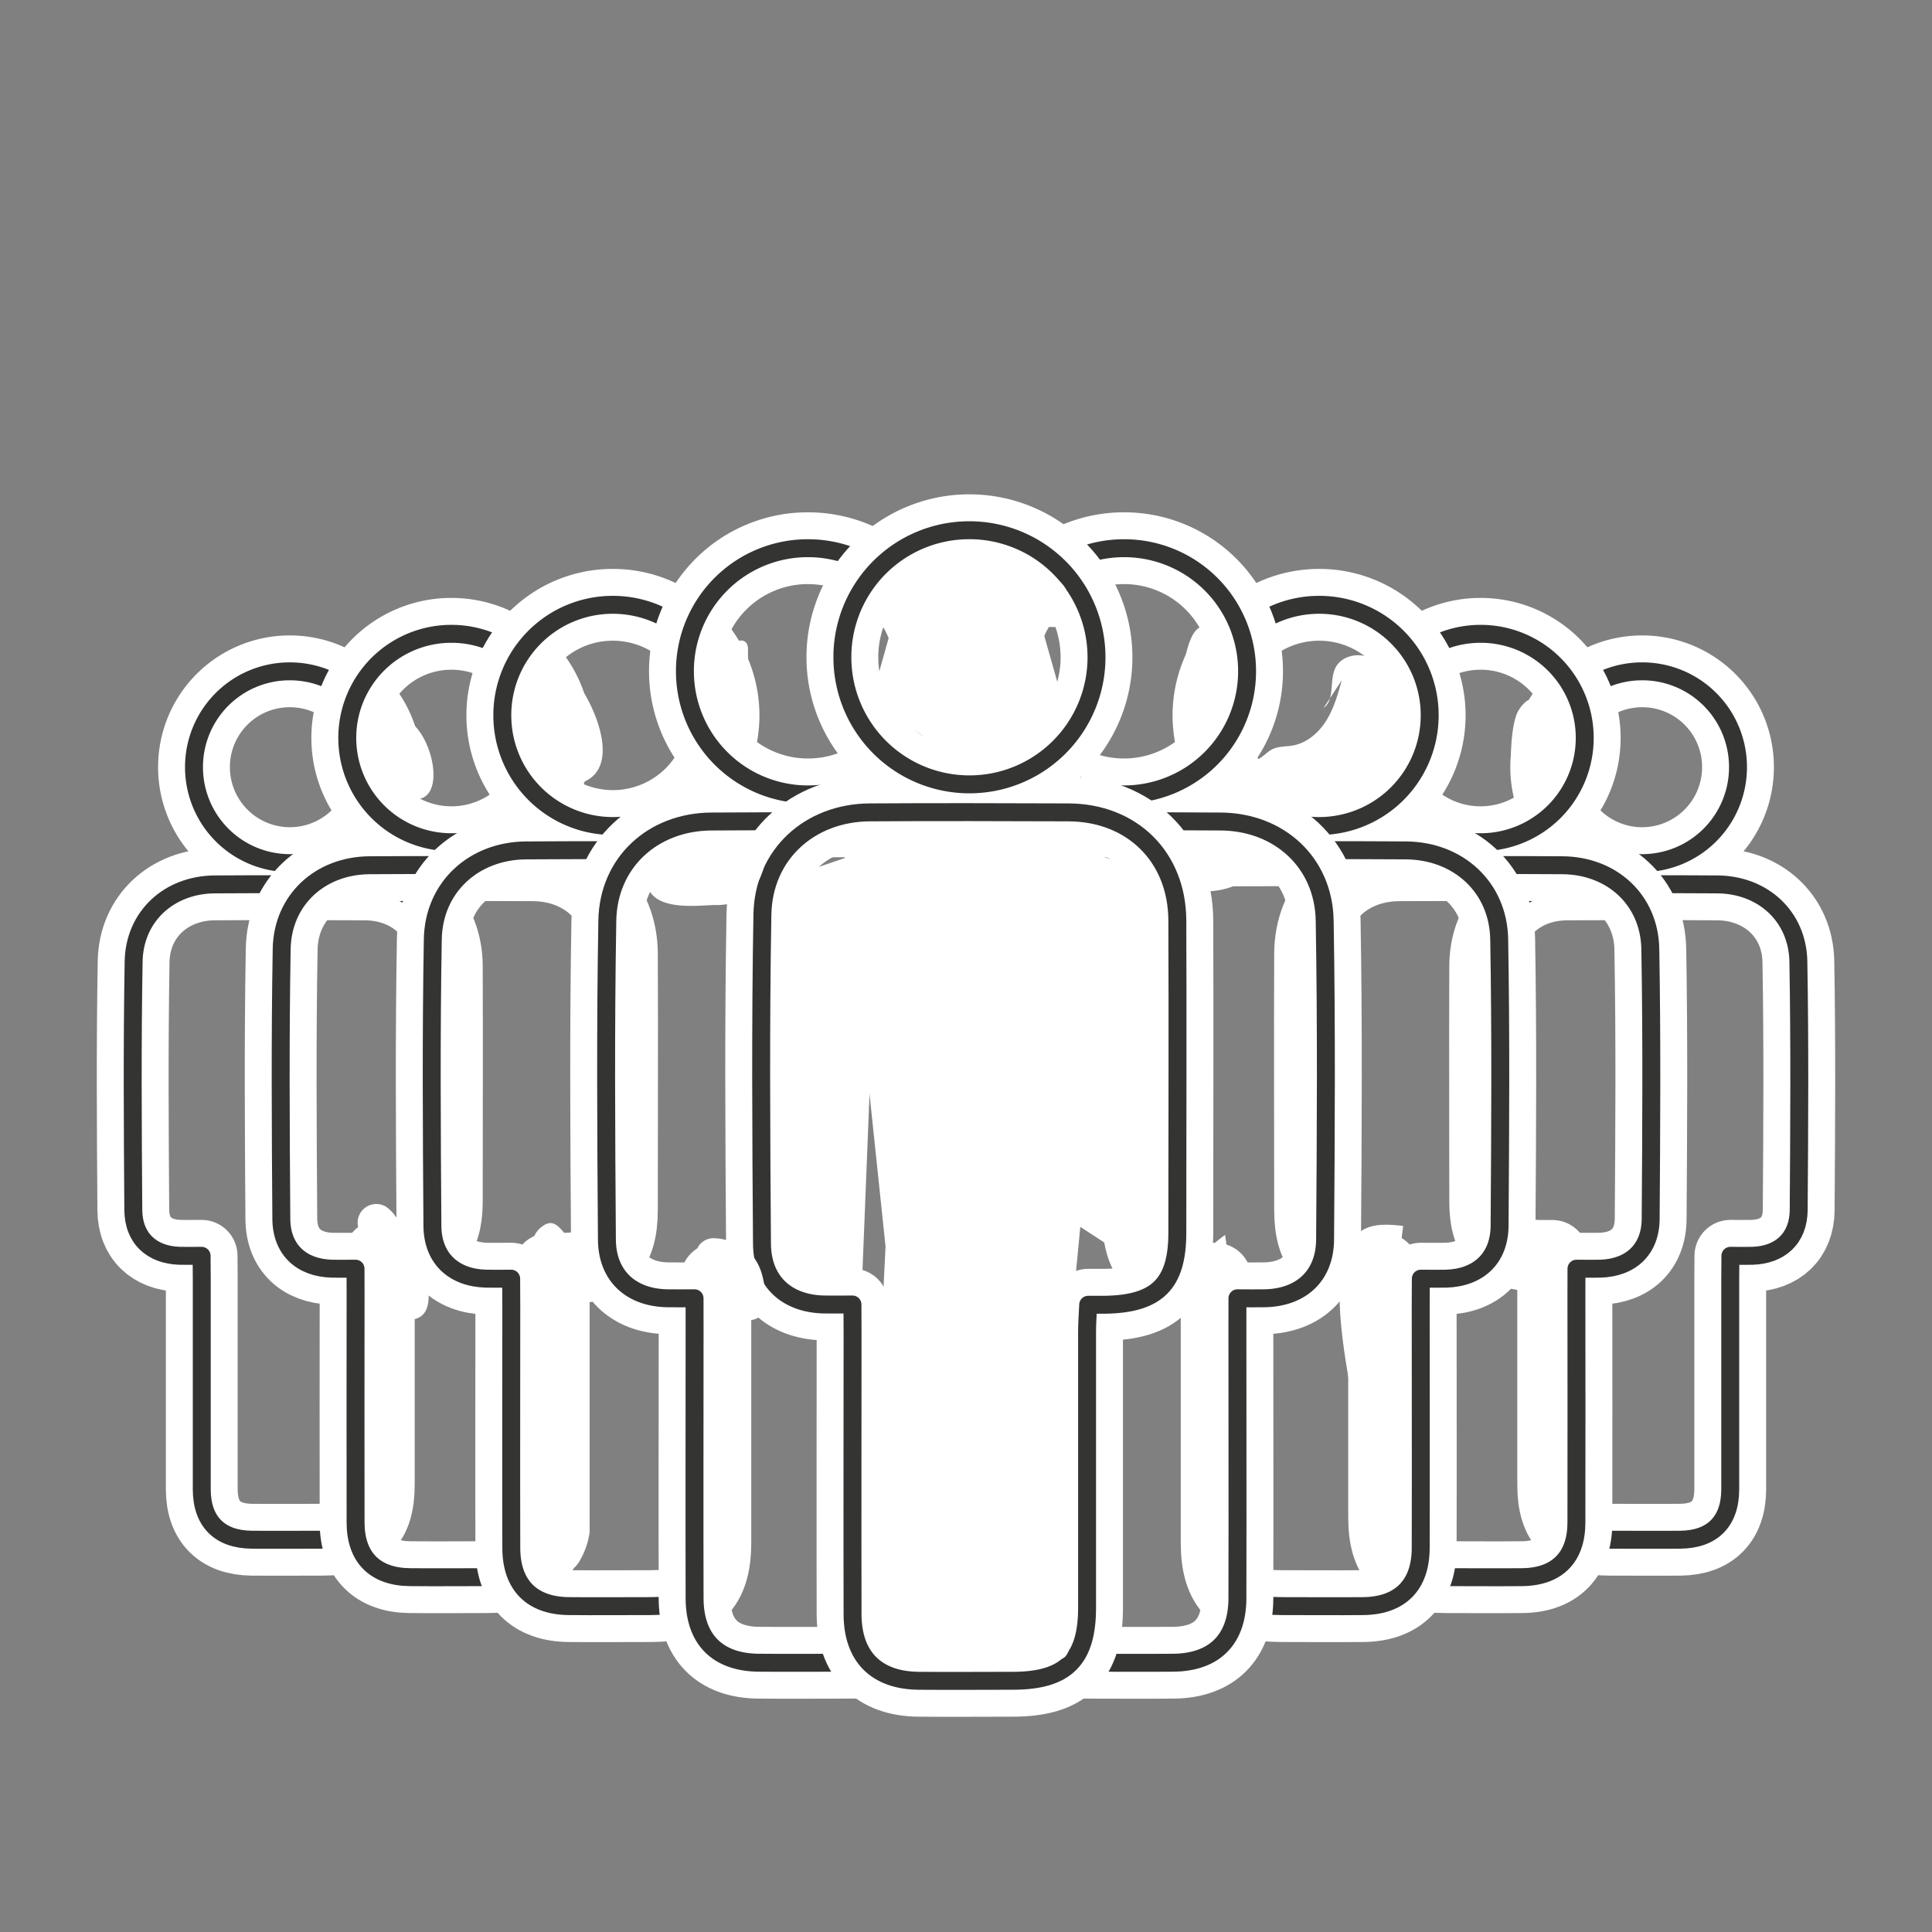
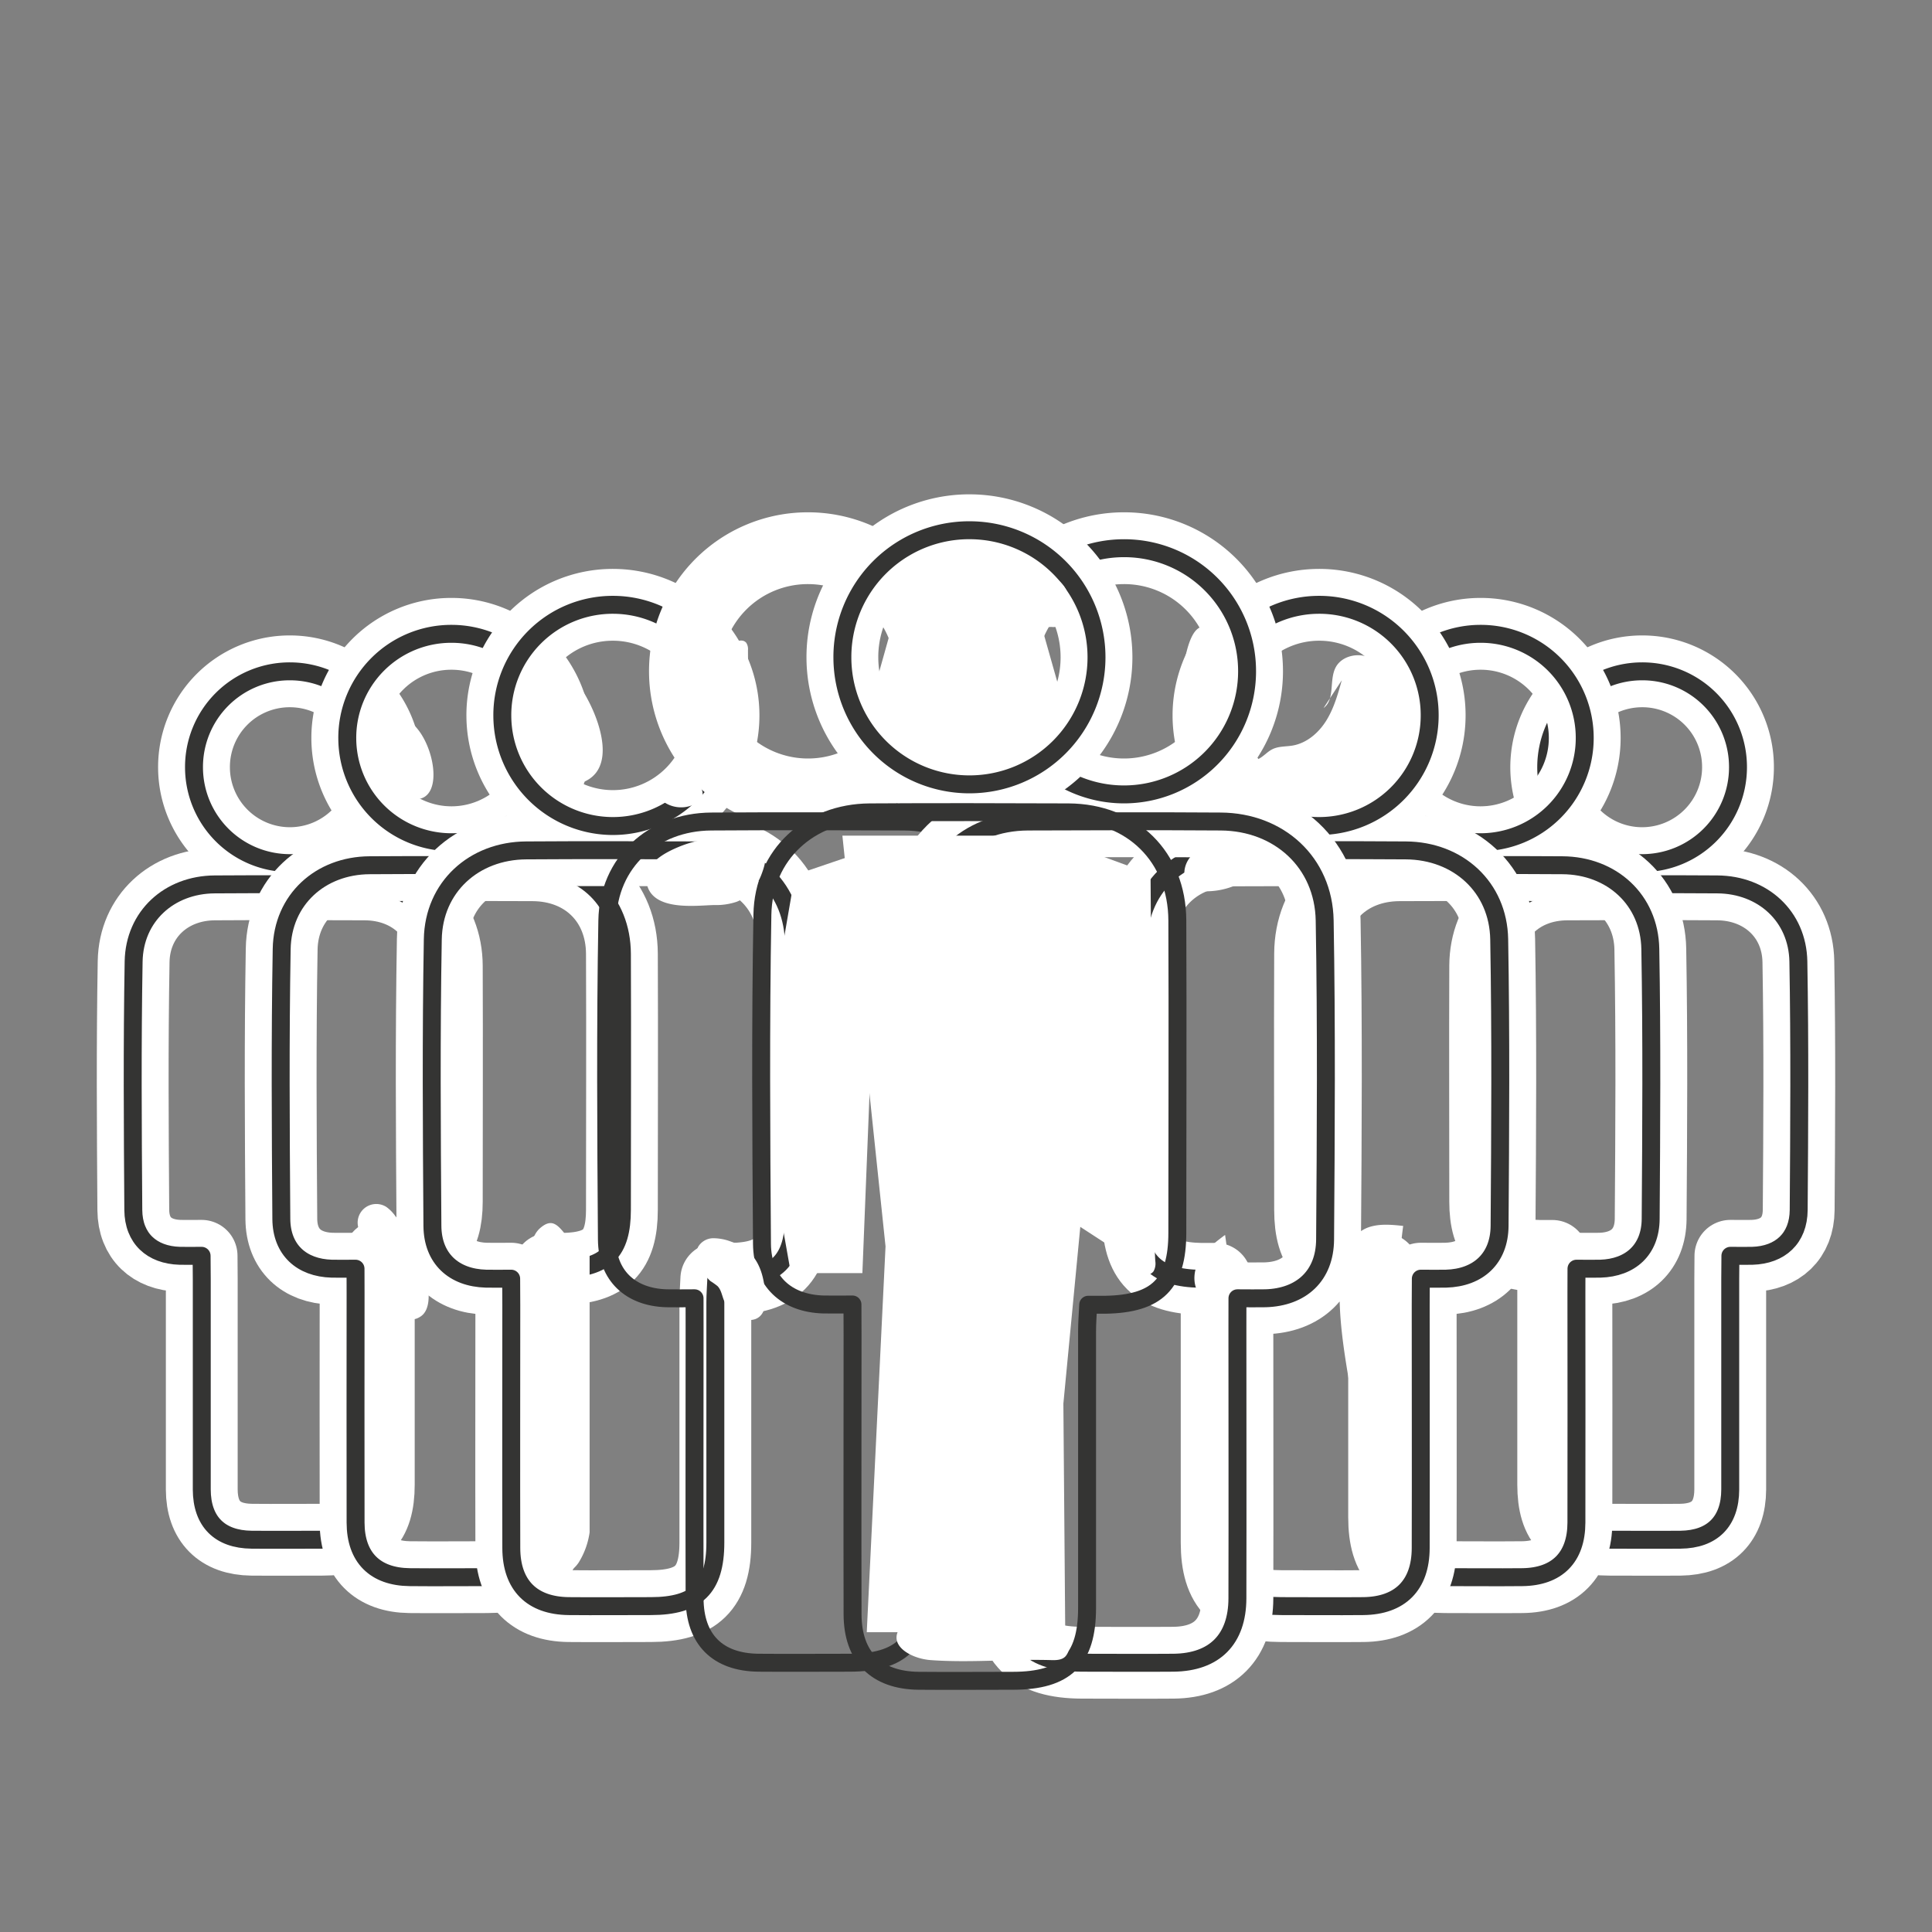
<svg xmlns="http://www.w3.org/2000/svg" id="Layer_1" data-name="Layer 1" viewBox="0 0 600 600">
  <rect x="0" y="0" width="600" height="600" fill="#808080" stroke="none" />
  <defs>
    <style>.cls-1,.cls-2{fill:none;stroke-linecap:round;stroke-linejoin:round;}.cls-1{stroke:#fff;stroke-width:22.3px;}.cls-2{stroke:#343433;stroke-width:5.57px;}.cls-3{fill:#fff;}</style>
  </defs>
  <path class="cls-1" d="M62.61,390c-2.72,0-4.76.05-6.8,0-8.68-.25-14.34-5.43-14.41-14.21-.18-25.72-.35-51.46.1-77.18.25-14.07,11.06-23.86,25.15-23.95,15.53-.1,31.06-.06,46.59,0,14.91.05,25.46,10.43,25.52,25.31.1,24.39,0,48.79,0,73.18,0,11.93-4.72,16.67-16.86,16.88-1.12,0-2.24,0-4,0-.1,2.3-.26,4.29-.26,6.27,0,21.59,0,43.17,0,64.76,0,12.19-5,17.09-17.36,17.11-7.39,0-14.78.07-22.16,0-9.91-.11-15.43-5.64-15.46-15.58,0-21.78,0-43.55,0-65.33Z" />
  <path class="cls-1" d="M90.08,208.49a29.78,29.78,0,1,1-29.83,29.94A29.71,29.71,0,0,1,90.08,208.49Z" />
  <path class="cls-2" d="M62.61,390c-2.72,0-4.76.05-6.8,0-8.68-.25-14.34-5.43-14.41-14.21-.18-25.72-.35-51.46.1-77.18.25-14.07,11.06-23.86,25.15-23.95,15.53-.1,31.06-.06,46.59,0,14.91.05,25.46,10.43,25.52,25.31.1,24.39,0,48.79,0,73.18,0,11.93-4.72,16.67-16.86,16.88-1.12,0-2.24,0-4,0-.1,2.3-.26,4.29-.26,6.27,0,21.59,0,43.17,0,64.76,0,12.19-5,17.09-17.36,17.11-7.39,0-14.78.07-22.16,0-9.91-.11-15.43-5.64-15.46-15.58,0-21.78,0-43.55,0-65.33Z" />
  <path class="cls-2" d="M90.08,208.49a29.78,29.78,0,1,1-29.83,29.94A29.71,29.71,0,0,1,90.08,208.49Z" />
  <path class="cls-1" d="M110.41,394c-3,0-5.17.05-7.38,0-9.44-.27-15.59-5.9-15.66-15.43-.2-27.95-.38-55.91.11-83.86.27-15.29,12-25.92,27.32-26,16.87-.11,33.74-.06,50.61,0,16.21.06,27.66,11.33,27.73,27.5.11,26.5,0,53,0,79.51,0,13-5.12,18.1-18.31,18.33-1.22,0-2.44,0-4.39,0-.11,2.5-.29,4.66-.29,6.81,0,23.45,0,46.91,0,70.36,0,13.24-5.48,18.57-18.86,18.58-8,0-16,.08-24.07,0-10.77-.13-16.77-6.13-16.79-16.93-.06-23.66,0-47.32,0-71Z" />
  <path class="cls-1" d="M140.25,196.84a32.36,32.36,0,1,1-32.4,32.53A32.3,32.3,0,0,1,140.25,196.84Z" />
  <path class="cls-2" d="M110.41,394c-3,0-5.17.05-7.38,0-9.44-.27-15.59-5.9-15.66-15.43-.2-27.95-.38-55.91.11-83.86.27-15.29,12-25.92,27.32-26,16.87-.11,33.74-.06,50.61,0,16.21.06,27.66,11.33,27.73,27.5.11,26.5,0,53,0,79.51,0,13-5.12,18.1-18.31,18.33-1.22,0-2.44,0-4.39,0-.11,2.5-.29,4.66-.29,6.81,0,23.45,0,46.91,0,70.36,0,13.24-5.48,18.57-18.86,18.58-8,0-16,.08-24.07,0-10.77-.13-16.77-6.13-16.79-16.93-.06-23.66,0-47.32,0-71Z" />
  <path class="cls-2" d="M140.25,196.84a32.36,32.36,0,1,1-32.4,32.53A32.3,32.3,0,0,1,140.25,196.84Z" />
  <path class="cls-1" d="M158.75,397.1c-3.13,0-5.49.06-7.84,0-10-.28-16.54-6.26-16.62-16.38-.21-29.67-.4-59.35.12-89,.28-16.23,12.75-27.52,29-27.62,17.91-.12,35.82-.07,53.72,0,17.2.06,29.36,12,29.43,29.19.12,28.13,0,56.26,0,84.4,0,13.75-5.44,19.21-19.44,19.46-1.29,0-2.58,0-4.66,0-.11,2.65-.3,4.94-.3,7.23,0,24.89,0,49.79,0,74.69,0,14.05-5.82,19.71-20,19.72-8.52,0-17,.08-25.55,0-11.43-.13-17.79-6.5-17.82-18-.07-25.11,0-50.22,0-75.34Z" />
  <path class="cls-1" d="M190.43,187.83A34.35,34.35,0,1,1,156,222.36,34.27,34.27,0,0,1,190.43,187.83Z" />
  <path class="cls-2" d="M158.75,397.1c-3.13,0-5.49.06-7.84,0-10-.28-16.54-6.26-16.62-16.38-.21-29.67-.4-59.35.12-89,.28-16.23,12.75-27.52,29-27.62,17.91-.12,35.82-.07,53.72,0,17.2.06,29.36,12,29.43,29.19.12,28.13,0,56.26,0,84.4,0,13.75-5.44,19.21-19.44,19.46-1.29,0-2.58,0-4.66,0-.11,2.65-.3,4.94-.3,7.23,0,24.89,0,49.79,0,74.69,0,14.05-5.82,19.71-20,19.72-8.52,0-17,.08-25.55,0-11.43-.13-17.79-6.5-17.82-18-.07-25.11,0-50.22,0-75.34Z" />
  <path class="cls-2" d="M190.43,187.83A34.35,34.35,0,1,1,156,222.36,34.27,34.27,0,0,1,190.43,187.83Z" />
-   <path class="cls-1" d="M215.7,403.19c-3.48,0-6.1.06-8.72,0-11.15-.32-18.42-7-18.5-18.24-.24-33-.45-66.06.13-99.08.32-18.06,14.19-30.63,32.28-30.74,19.93-.13,39.87-.08,59.8,0,19.15.07,32.68,13.39,32.76,32.49.13,31.31,0,62.63,0,93.94,0,15.31-6.05,21.39-21.63,21.67-1.44,0-2.88,0-5.19,0-.13,2.95-.34,5.5-.35,8,0,27.71,0,55.43,0,83.14,0,15.65-6.48,21.94-22.29,22-9.48,0-19,.08-28.44,0-12.73-.14-19.81-7.24-19.84-20-.07-27.95,0-55.91,0-83.86Z" />
  <path class="cls-1" d="M251,170.25a38.23,38.23,0,1,1-38.29,38.43A38.16,38.16,0,0,1,251,170.25Z" />
  <path class="cls-2" d="M215.7,403.19c-3.48,0-6.1.06-8.72,0-11.15-.32-18.42-7-18.5-18.24-.24-33-.45-66.06.13-99.08.32-18.06,14.19-30.63,32.28-30.74,19.93-.13,39.87-.08,59.8,0,19.15.07,32.68,13.39,32.76,32.49.13,31.31,0,62.63,0,93.94,0,15.31-6.05,21.39-21.63,21.67-1.44,0-2.88,0-5.19,0-.13,2.95-.34,5.5-.35,8,0,27.71,0,55.43,0,83.14,0,15.65-6.48,21.94-22.29,22-9.48,0-19,.08-28.44,0-12.73-.14-19.81-7.24-19.84-20-.07-27.95,0-55.91,0-83.86Z" />
-   <path class="cls-2" d="M251,170.25a38.23,38.23,0,1,1-38.29,38.43A38.16,38.16,0,0,1,251,170.25Z" />
  <polygon class="cls-3" points="273.11 262.81 272.36 263.07 246.87 271.74 241.1 305.19 241.1 369.93 245.61 395.38 267.82 395.38 273.11 262.81" />
  <path class="cls-1" d="M537.39,390c2.72,0,4.76.05,6.8,0,8.68-.25,14.34-5.43,14.41-14.21.18-25.72.35-51.46-.1-77.18-.25-14.07-11.06-23.86-25.15-23.95-15.53-.1-31.06-.06-46.59,0-14.91.05-25.46,10.43-25.52,25.31-.1,24.39,0,48.79,0,73.18,0,11.93,4.72,16.67,16.86,16.88,1.12,0,2.24,0,4,0,.1,2.3.26,4.29.26,6.27,0,21.59,0,43.17,0,64.76,0,12.19,5.05,17.09,17.36,17.11,7.39,0,14.78.07,22.16,0,9.91-.11,15.43-5.64,15.46-15.58,0-21.78,0-43.55,0-65.33Z" />
  <path class="cls-1" d="M509.92,208.49a29.78,29.78,0,1,0,29.83,29.94A29.71,29.71,0,0,0,509.92,208.49Z" />
  <path class="cls-2" d="M537.39,390c2.72,0,4.76.05,6.8,0,8.68-.25,14.34-5.43,14.41-14.21.18-25.72.35-51.46-.1-77.18-.25-14.07-11.06-23.86-25.15-23.95-15.53-.1-31.06-.06-46.59,0-14.91.05-25.46,10.43-25.52,25.31-.1,24.39,0,48.79,0,73.18,0,11.93,4.72,16.67,16.86,16.88,1.12,0,2.24,0,4,0,.1,2.3.26,4.29.26,6.27,0,21.59,0,43.17,0,64.76,0,12.19,5.05,17.09,17.36,17.11,7.39,0,14.78.07,22.16,0,9.91-.11,15.43-5.64,15.46-15.58,0-21.78,0-43.55,0-65.33Z" />
  <path class="cls-2" d="M509.92,208.49a29.78,29.78,0,1,0,29.83,29.94A29.71,29.71,0,0,0,509.92,208.49Z" />
  <path class="cls-1" d="M489.59,394c3,0,5.17.05,7.38,0,9.44-.27,15.59-5.9,15.66-15.43.2-27.95.38-55.91-.11-83.86-.27-15.29-12-25.92-27.32-26-16.87-.11-33.74-.06-50.61,0-16.21.06-27.66,11.33-27.73,27.5-.11,26.5,0,53,0,79.51,0,13,5.12,18.1,18.31,18.33,1.22,0,2.44,0,4.39,0,.11,2.5.29,4.66.29,6.81,0,23.45,0,46.91,0,70.36,0,13.24,5.48,18.57,18.86,18.58,8,0,16.05.08,24.07,0,10.77-.13,16.77-6.13,16.79-16.93.06-23.66,0-47.32,0-71Z" />
  <path class="cls-1" d="M459.75,196.84a32.36,32.36,0,1,0,32.4,32.53A32.3,32.3,0,0,0,459.75,196.84Z" />
  <path class="cls-2" d="M489.59,394c3,0,5.17.05,7.38,0,9.44-.27,15.59-5.9,15.66-15.43.2-27.95.38-55.91-.11-83.86-.27-15.29-12-25.92-27.32-26-16.87-.11-33.74-.06-50.61,0-16.21.06-27.66,11.33-27.73,27.5-.11,26.5,0,53,0,79.51,0,13,5.12,18.1,18.31,18.33,1.22,0,2.44,0,4.39,0,.11,2.5.29,4.66.29,6.81,0,23.45,0,46.91,0,70.36,0,13.24,5.48,18.57,18.86,18.58,8,0,16.05.08,24.07,0,10.77-.13,16.77-6.13,16.79-16.93.06-23.66,0-47.32,0-71Z" />
  <path class="cls-2" d="M459.75,196.84a32.36,32.36,0,1,0,32.4,32.53A32.3,32.3,0,0,0,459.75,196.84Z" />
  <path class="cls-1" d="M441.25,397.1c3.13,0,5.49.06,7.84,0,10-.28,16.54-6.26,16.62-16.38.21-29.67.4-59.35-.12-89-.28-16.23-12.75-27.52-29-27.62-17.91-.12-35.82-.07-53.72,0-17.2.06-29.36,12-29.43,29.19-.12,28.13,0,56.26,0,84.4,0,13.75,5.44,19.21,19.44,19.46,1.29,0,2.58,0,4.66,0,.11,2.65.3,4.94.3,7.23,0,24.89,0,49.79,0,74.69,0,14.05,5.82,19.71,20,19.72,8.52,0,17,.08,25.55,0,11.43-.13,17.79-6.5,17.82-18,.07-25.11,0-50.22,0-75.34Z" />
  <path class="cls-1" d="M409.57,187.83A34.35,34.35,0,1,0,444,222.36,34.27,34.27,0,0,0,409.57,187.83Z" />
  <path class="cls-2" d="M441.25,397.1c3.13,0,5.49.06,7.84,0,10-.28,16.54-6.26,16.62-16.38.21-29.67.4-59.35-.12-89-.28-16.23-12.75-27.52-29-27.62-17.91-.12-35.82-.07-53.72,0-17.2.06-29.36,12-29.43,29.19-.12,28.13,0,56.26,0,84.4,0,13.75,5.44,19.21,19.44,19.46,1.29,0,2.58,0,4.66,0,.11,2.65.3,4.94.3,7.23,0,24.89,0,49.79,0,74.69,0,14.05,5.82,19.71,20,19.72,8.52,0,17,.08,25.55,0,11.43-.13,17.79-6.5,17.82-18,.07-25.11,0-50.22,0-75.34Z" />
  <path class="cls-2" d="M409.57,187.83A34.35,34.35,0,1,0,444,222.36,34.27,34.27,0,0,0,409.57,187.83Z" />
  <path class="cls-1" d="M384.3,403.19c3.48,0,6.1.06,8.72,0,11.15-.32,18.42-7,18.5-18.24.24-33,.45-66.06-.13-99.08-.32-18.06-14.19-30.63-32.28-30.74-19.93-.13-39.87-.08-59.8,0-19.15.07-32.68,13.39-32.76,32.49-.13,31.31,0,62.63,0,93.94,0,15.31,6.05,21.39,21.63,21.67,1.44,0,2.88,0,5.19,0,.13,2.95.34,5.5.35,8,0,27.71,0,55.43,0,83.14,0,15.65,6.48,21.94,22.29,22,9.48,0,19,.08,28.44,0,12.73-.14,19.81-7.24,19.84-20,.07-27.95,0-55.91,0-83.86Z" />
  <path class="cls-1" d="M349,170.25a38.23,38.23,0,1,0,38.29,38.43A38.16,38.16,0,0,0,349,170.25Z" />
  <path class="cls-2" d="M384.3,403.19c3.48,0,6.1.06,8.72,0,11.15-.32,18.42-7,18.5-18.24.24-33,.45-66.06-.13-99.08-.32-18.06-14.19-30.63-32.28-30.74-19.93-.13-39.87-.08-59.8,0-19.15.07-32.68,13.39-32.76,32.49-.13,31.31,0,62.63,0,93.94,0,15.31,6.05,21.39,21.63,21.67,1.44,0,2.88,0,5.19,0,.13,2.95.34,5.5.35,8,0,27.71,0,55.43,0,83.14,0,15.65,6.48,21.94,22.29,22,9.48,0,19,.08,28.44,0,12.73-.14,19.81-7.24,19.84-20,.07-27.95,0-55.91,0-83.86Z" />
  <path class="cls-2" d="M349,170.25a38.23,38.23,0,1,0,38.29,38.43A38.16,38.16,0,0,0,349,170.25Z" />
  <polygon class="cls-3" points="325.25 295.04 325.87 295.23 346.96 301.54 351.73 325.91 351.73 373.05 351.73 391.59 328.95 376.76 325.25 295.04" />
-   <path class="cls-1" d="M264.74,405.12c-3.6,0-6.3.06-9,0-11.52-.32-19-7.19-19.1-18.82-.25-34.09-.47-68.19.13-102.27.33-18.65,14.65-31.62,33.32-31.74,20.58-.13,41.15-.07,61.73,0,19.76.08,33.73,13.83,33.81,33.55.14,32.32,0,64.64,0,97,0,15.81-6.24,22.08-22.33,22.36-1.48,0-3,0-5.35,0-.14,3.05-.35,5.67-.35,8.3,0,28.61,0,57.21,0,85.81,0,16.16-6.69,22.65-23,22.67-9.78,0-19.57.09-29.35,0-13.14-.15-20.45-7.48-20.48-20.65-.07-28.85,0-57.71,0-86.56Z" />
  <path class="cls-1" d="M301.13,164.67a39.46,39.46,0,1,1-39.52,39.67A39.39,39.39,0,0,1,301.13,164.67Z" />
  <path class="cls-2" d="M264.74,405.12c-3.6,0-6.3.06-9,0-11.52-.32-19-7.19-19.1-18.82-.25-34.09-.47-68.19.13-102.27.33-18.65,14.65-31.62,33.32-31.74,20.58-.13,41.15-.07,61.73,0,19.76.08,33.73,13.83,33.81,33.55.14,32.32,0,64.64,0,97,0,15.81-6.24,22.08-22.33,22.36-1.48,0-3,0-5.35,0-.14,3.05-.35,5.67-.35,8.3,0,28.61,0,57.21,0,85.81,0,16.16-6.69,22.65-23,22.67-9.78,0-19.57.09-29.35,0-13.14-.15-20.45-7.48-20.48-20.65-.07-28.85,0-57.71,0-86.56Z" />
  <path class="cls-2" d="M301.13,164.67a39.46,39.46,0,1,1-39.52,39.67A39.39,39.39,0,0,1,301.13,164.67Z" />
  <polygon class="cls-3" points="318.44 176.72 291.96 171.06 281.36 179.64 276.6 195.93 272.36 211.06 275.29 221.34 298.8 236.21 331.69 223.56 318.44 176.72" />
  <polygon class="cls-3" points="324.8 259.52 261.61 259.52 275.01 387.08 269.18 506.9 330.82 506.9 330.24 435.92 335.92 376.59 358.04 368.72 357.31 271.43 324.8 259.52" />
  <path class="cls-3" d="M119.56,397.84a7.77,7.77,0,0,1-1.34-2.12l-6-12.21a11.53,11.53,0,0,1-1-2.51,5.79,5.79,0,0,1,8.77-6.17,11.92,11.92,0,0,1,2.73,2.76,66.69,66.69,0,0,1,5.78,8.21c2.45,4.39,7.77,19.33,2.12,23.05-3.08,2-3.92,0-5.21-1.92-.85-1.27-.38-3.84-1.34-5.39C122.9,399.69,121,399.31,119.56,397.84Z" />
  <path class="cls-3" d="M130.66,227.73a18.91,18.91,0,0,0-13.87-8.29,3.13,3.13,0,0,0-1.89.26,3.32,3.32,0,0,0-1.15,1.5c-1.12,2.23-2.27,4.57-2.2,7.06.12,4.89,4.86,9,4.39,13.82l6.12,3.66C137.11,254.71,136.79,237,130.66,227.73Z" />
  <path class="cls-3" d="M182.54,217.27A27.08,27.08,0,0,0,171.73,206a6,6,0,0,0-2.08-.75c-3.29-.36.15,3.88-3.14,4.32-.06,4.22-5.69,8.45-5.74,12.67-.12,8.53,6.14,23.19,17.07,21.54C192,241.58,187,225.57,182.54,217.27Z" />
  <path class="cls-3" d="M205.22,248.33a9.5,9.5,0,0,0,10.17,1.58c1.5-.7,2.91-2.06,2.8-3.7-.17-2.52-3.76-4.32-2.9-6.69-1.53-2.07-4.83-1.46-7-.06s-4.11,3.44-6.66,3.73C201.29,246,202.43,248.13,205.22,248.33Z" />
  <path class="cls-3" d="M232.34,212.65l-.05-10.73a3.56,3.56,0,0,0-.54-2.3c-1-1.21-2.94-.61-4.35.09-4.13,2.06-8.82,4.89-9.18,9.5a13.22,13.22,0,0,0,.42,3.74l1.38,6.66c.58,2.82,1.25,5.8,3.28,7.85s5.89,2.51,7.58.18A7.58,7.58,0,0,0,232,224.4l1.44-8.58" />
  <path class="cls-3" d="M165.47,476.26c0,5.08,1,11.49,5.92,12.83,3.16.86,6.54-1.12,8.34-3.86a24.21,24.21,0,0,0,3.38-9.33V388.26c0,.56-4.59-.05-5-.29-2.57-1.41-1-2.68-2.61-4.71-2.57-3.23-4.35-4.82-7.78-1.84-5.74,5-2.64,21.27-2.6,27.81Z" />
  <path class="cls-3" d="M227.05,385.61a15.57,15.57,0,0,0-5.53-1.07,5.49,5.49,0,0,0-4.7,2.67c-1.19,2.37.13,5.17,1.44,7.48a10.29,10.29,0,0,0,2.37,3.16,22.71,22.71,0,0,1,2.19,1.55c1.08,1.08,1.35,2.71,1.89,4.14,2.78,7.38,13.34,9.7,13-.26C237.45,395.18,235.09,388.24,227.05,385.61Z" />
  <path class="cls-3" d="M228.73,280.07a20,20,0,0,1-6.9,1c-5.27.08-19.36,2.15-21-6.79-1.16-6.21,6.16-9.69,10-11.29,6.74-2.78,16.29-4.15,23.19-1.41,4.39,1.74,4.47,4.84,2.36,10.24C234.9,275.6,232.14,278.78,228.73,280.07Z" />
  <path class="cls-3" d="M278.82,187.73a10.16,10.16,0,0,1,.15-3.61c.65-2.22,2.71-3.7,4.72-4.83a45.33,45.33,0,0,1,40.81-1.6c3,1.39,6,3.35,7,6.44a13.89,13.89,0,0,1,.56,3.4c.19,2.27.2,5-1.64,6.31a6.44,6.44,0,0,1-3.83.87c-9.35.09-19.41-1.23-27.44,3.55-3.19,1.89-5.85,4.66-9.25,6.12C278.05,209.45,279.37,194.72,278.82,187.73Z" />
  <path class="cls-3" d="M326.42,515.56c1.58.05,3.36,0,4.45-1.14a4.34,4.34,0,0,0,1-1.94,9.67,9.67,0,0,0-3.6-10.08c-5.77-4.15-18.92-2.93-26-3.35-6.3-.38-16.65.34-21.51,5.05-6.43,6.22,1.76,11,8.28,11.46C301.2,516.45,314.13,515.2,326.42,515.56Z" />
  <path class="cls-3" d="M344.7,367.31l.79,20.87c.06,1.82.17,3.76,1.26,5.22,1.55,2.1,4.49,2.46,7.1,2.63,1.59.1,3.47.07,4.4-1.23a4.94,4.94,0,0,0,.53-3.21,98.8,98.8,0,0,1,.31-15.67c.34-3.44.85-7-.18-10.29s-4.2-6.24-7.62-5.71" />
  <path class="cls-3" d="M366,222.19a6.75,6.75,0,0,0-.19,3.3c.63,2.19,3.5,3,5.64,2.28s3.69-2.62,5-4.44a22.94,22.94,0,0,0,2.57-4c1.61-3.47,1.61-7.45,1.57-11.27,0-4-.23-8.37-3-11.23C367.05,185.76,366.54,219.77,366,222.19Z" />
  <path class="cls-3" d="M416.7,211.26c-1.2,4.3-2.43,8.67-4.77,12.46s-6,7-10.39,7.8c-2.14.38-4.43.19-6.37,1.15-1.39.68-2.44,1.88-3.75,2.7-3.53,2.24-9.13,2.08-10.55,6-1,2.7,1.05,5.73,3.66,6.91s5.61,1,8.47.77l15.8-1.19a49.61,49.61,0,0,0,7.69-1,24.59,24.59,0,0,0,15.93-35.64c-1.76-3.24-4.44-6.19-7.95-7.32s-7.92.07-9.65,3.33c-2.13,4-.12,10-3.78,12.66" />
  <path class="cls-3" d="M385.27,275c1-3.47,1.74-7.74-.9-10.19A7.74,7.74,0,0,0,380.3,263c-3.34-.56-7,0-9.61,2.13s-3.78,6.18-2.09,9.11a4.78,4.78,0,0,0,1.75,1.82,6.76,6.76,0,0,0,3,.71,23.38,23.38,0,0,0,14.91-4.4" />
  <path class="cls-3" d="M380.46,383.51c-3.13,2.35-6.37,4.81-8.22,8.26s-1.91,8.21.94,10.9c2.81,1,5.43-1.78,7.13-4.24a13.13,13.13,0,0,0,2.21-4.26,4.44,4.44,0,0,0-1.18-4.42" />
-   <path class="cls-3" d="M471.86,246.39c2,1.57,5,1,6.9-.72s2.8-4.15,3.54-6.56a68.19,68.19,0,0,0,1.91-7.86c1.37-7.57-6.38-21-12.7-10.48C468.9,225.14,468,243.29,471.86,246.39Z" />
  <path class="cls-3" d="M420.23,437a217.24,217.24,0,0,1,1.44,30.6c-.21,8.66,0,19.18,7.51,23.51a2.53,2.53,0,0,0,2.19.41,2.7,2.7,0,0,0,1.26-1.7c2.66-7.29,1.67-15.33,1.24-23.08-.33-6-.3-12-.28-18l.11-24.63c.07-14.49.14-29,2.07-43.39-3.23-.34-6.54-.67-9.69.11C408.72,385.13,418.82,425.14,420.23,437Z" />
  <path class="cls-3" d="M473.68,381.19l-2.33,12.44c-.41,2.16-.72,4.68.78,6.29s4.37,1.44,6.14.05a10.41,10.41,0,0,0,3.22-5.8A53.76,53.76,0,0,0,482.76,383a1.44,1.44,0,0,0-.23-1.06,1.53,1.53,0,0,0-1.31-.29l-6.49.66" />
  <path class="cls-3" d="M266.68,246.22a2.22,2.22,0,0,0,1-.84c2.69-3.82-2.71-12.69-6.71-8.7C257.59,240,262.15,248,266.68,246.22Z" />
</svg>